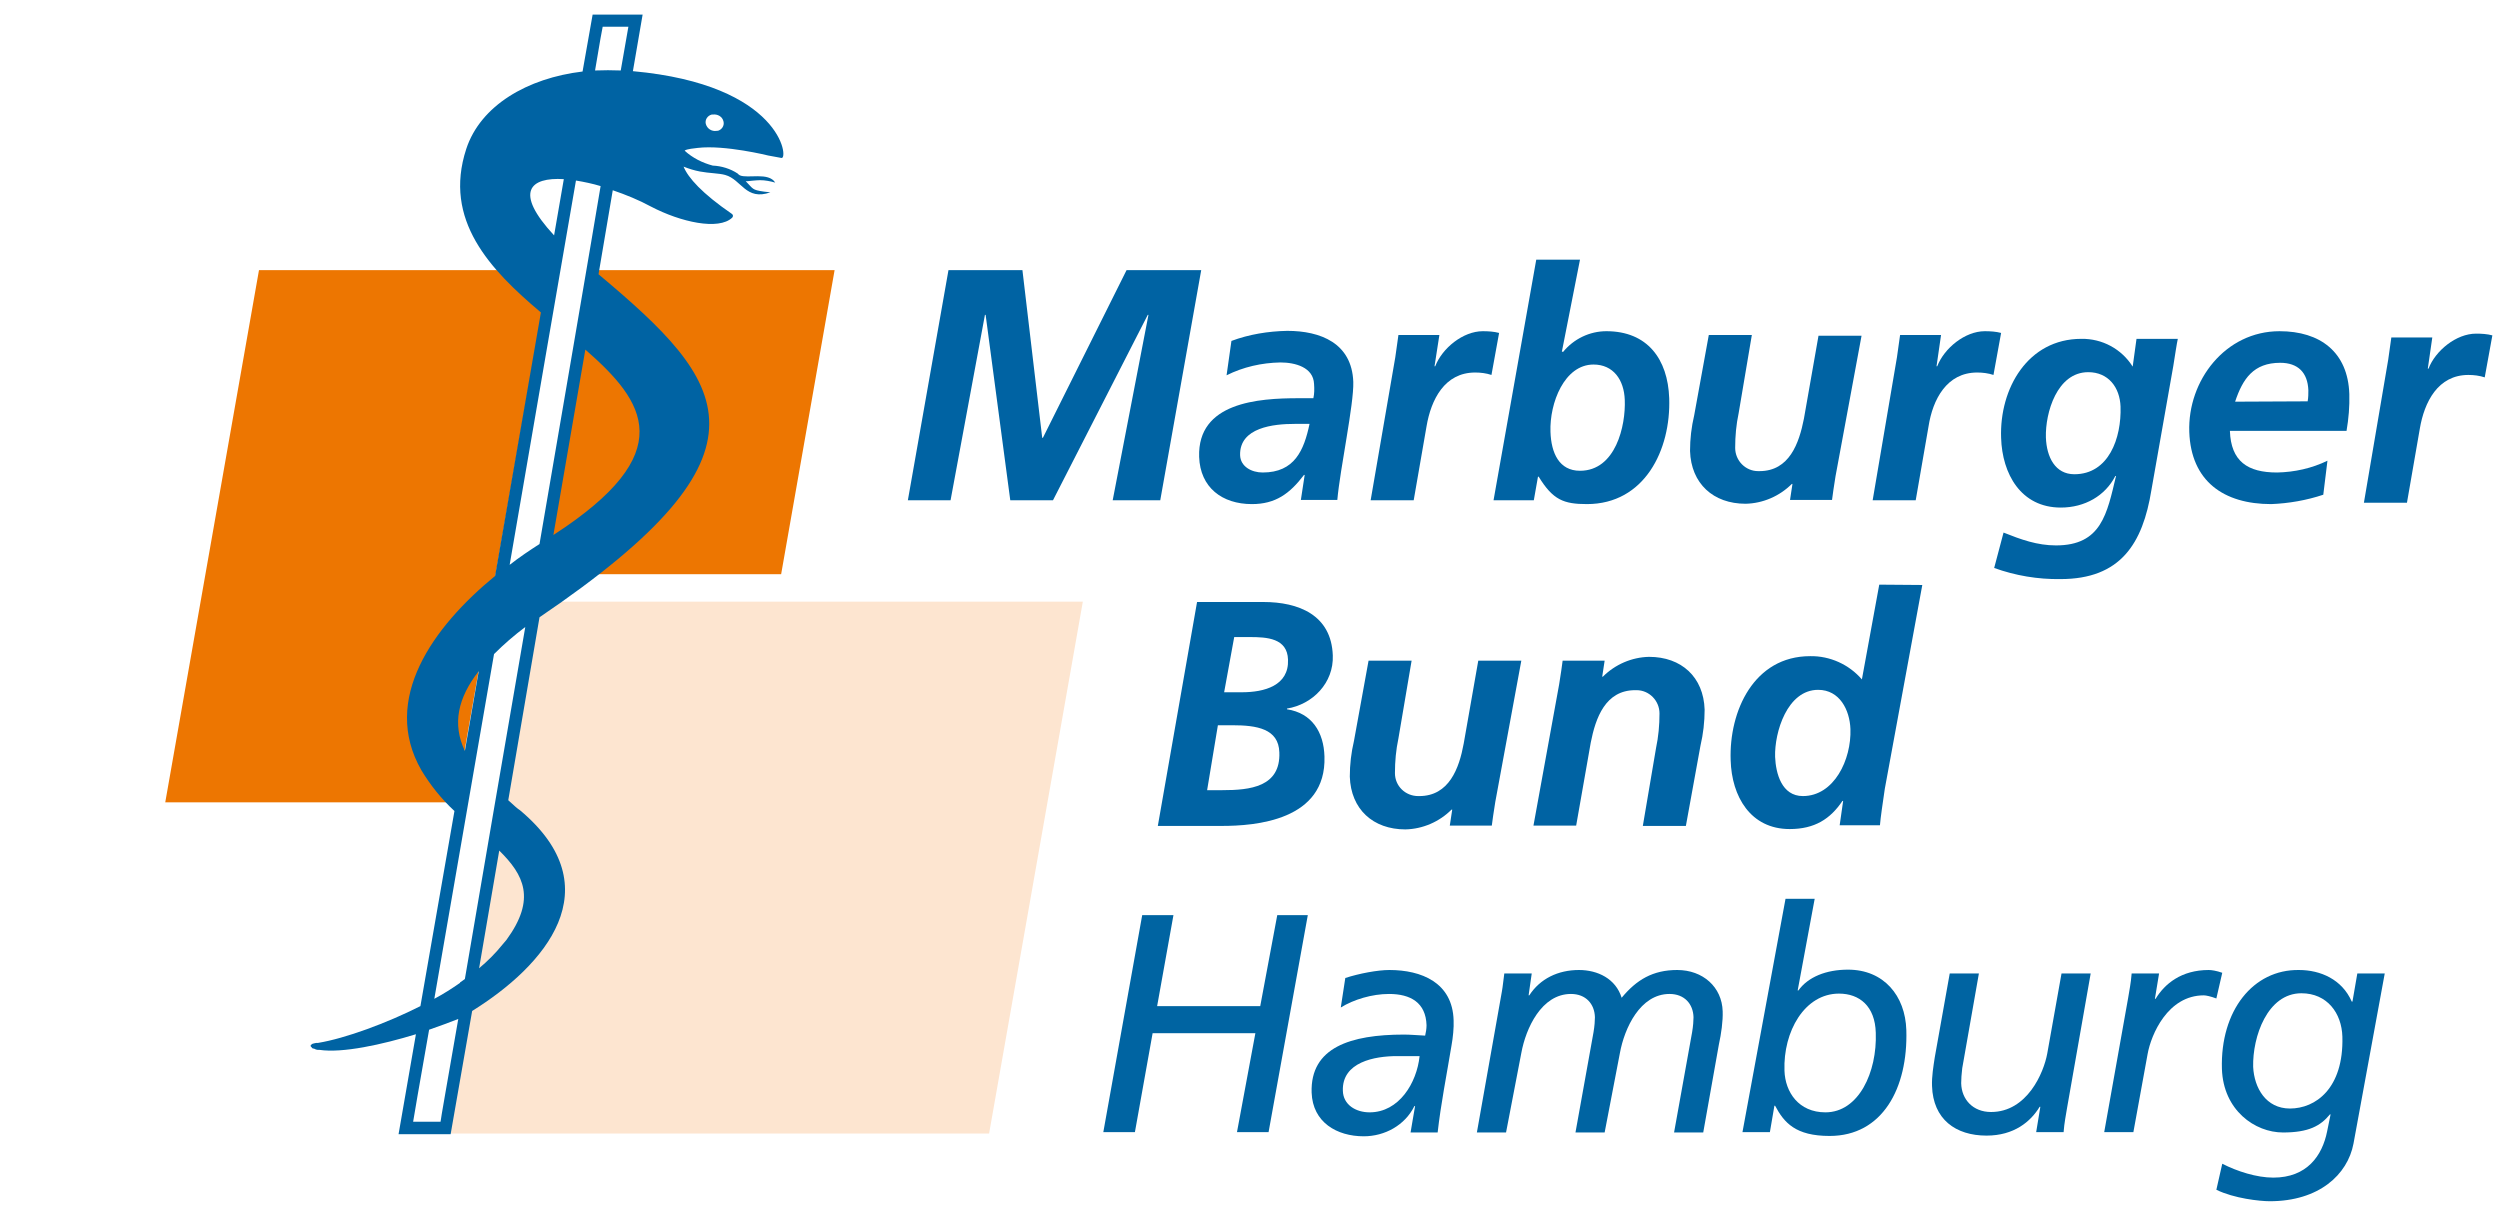
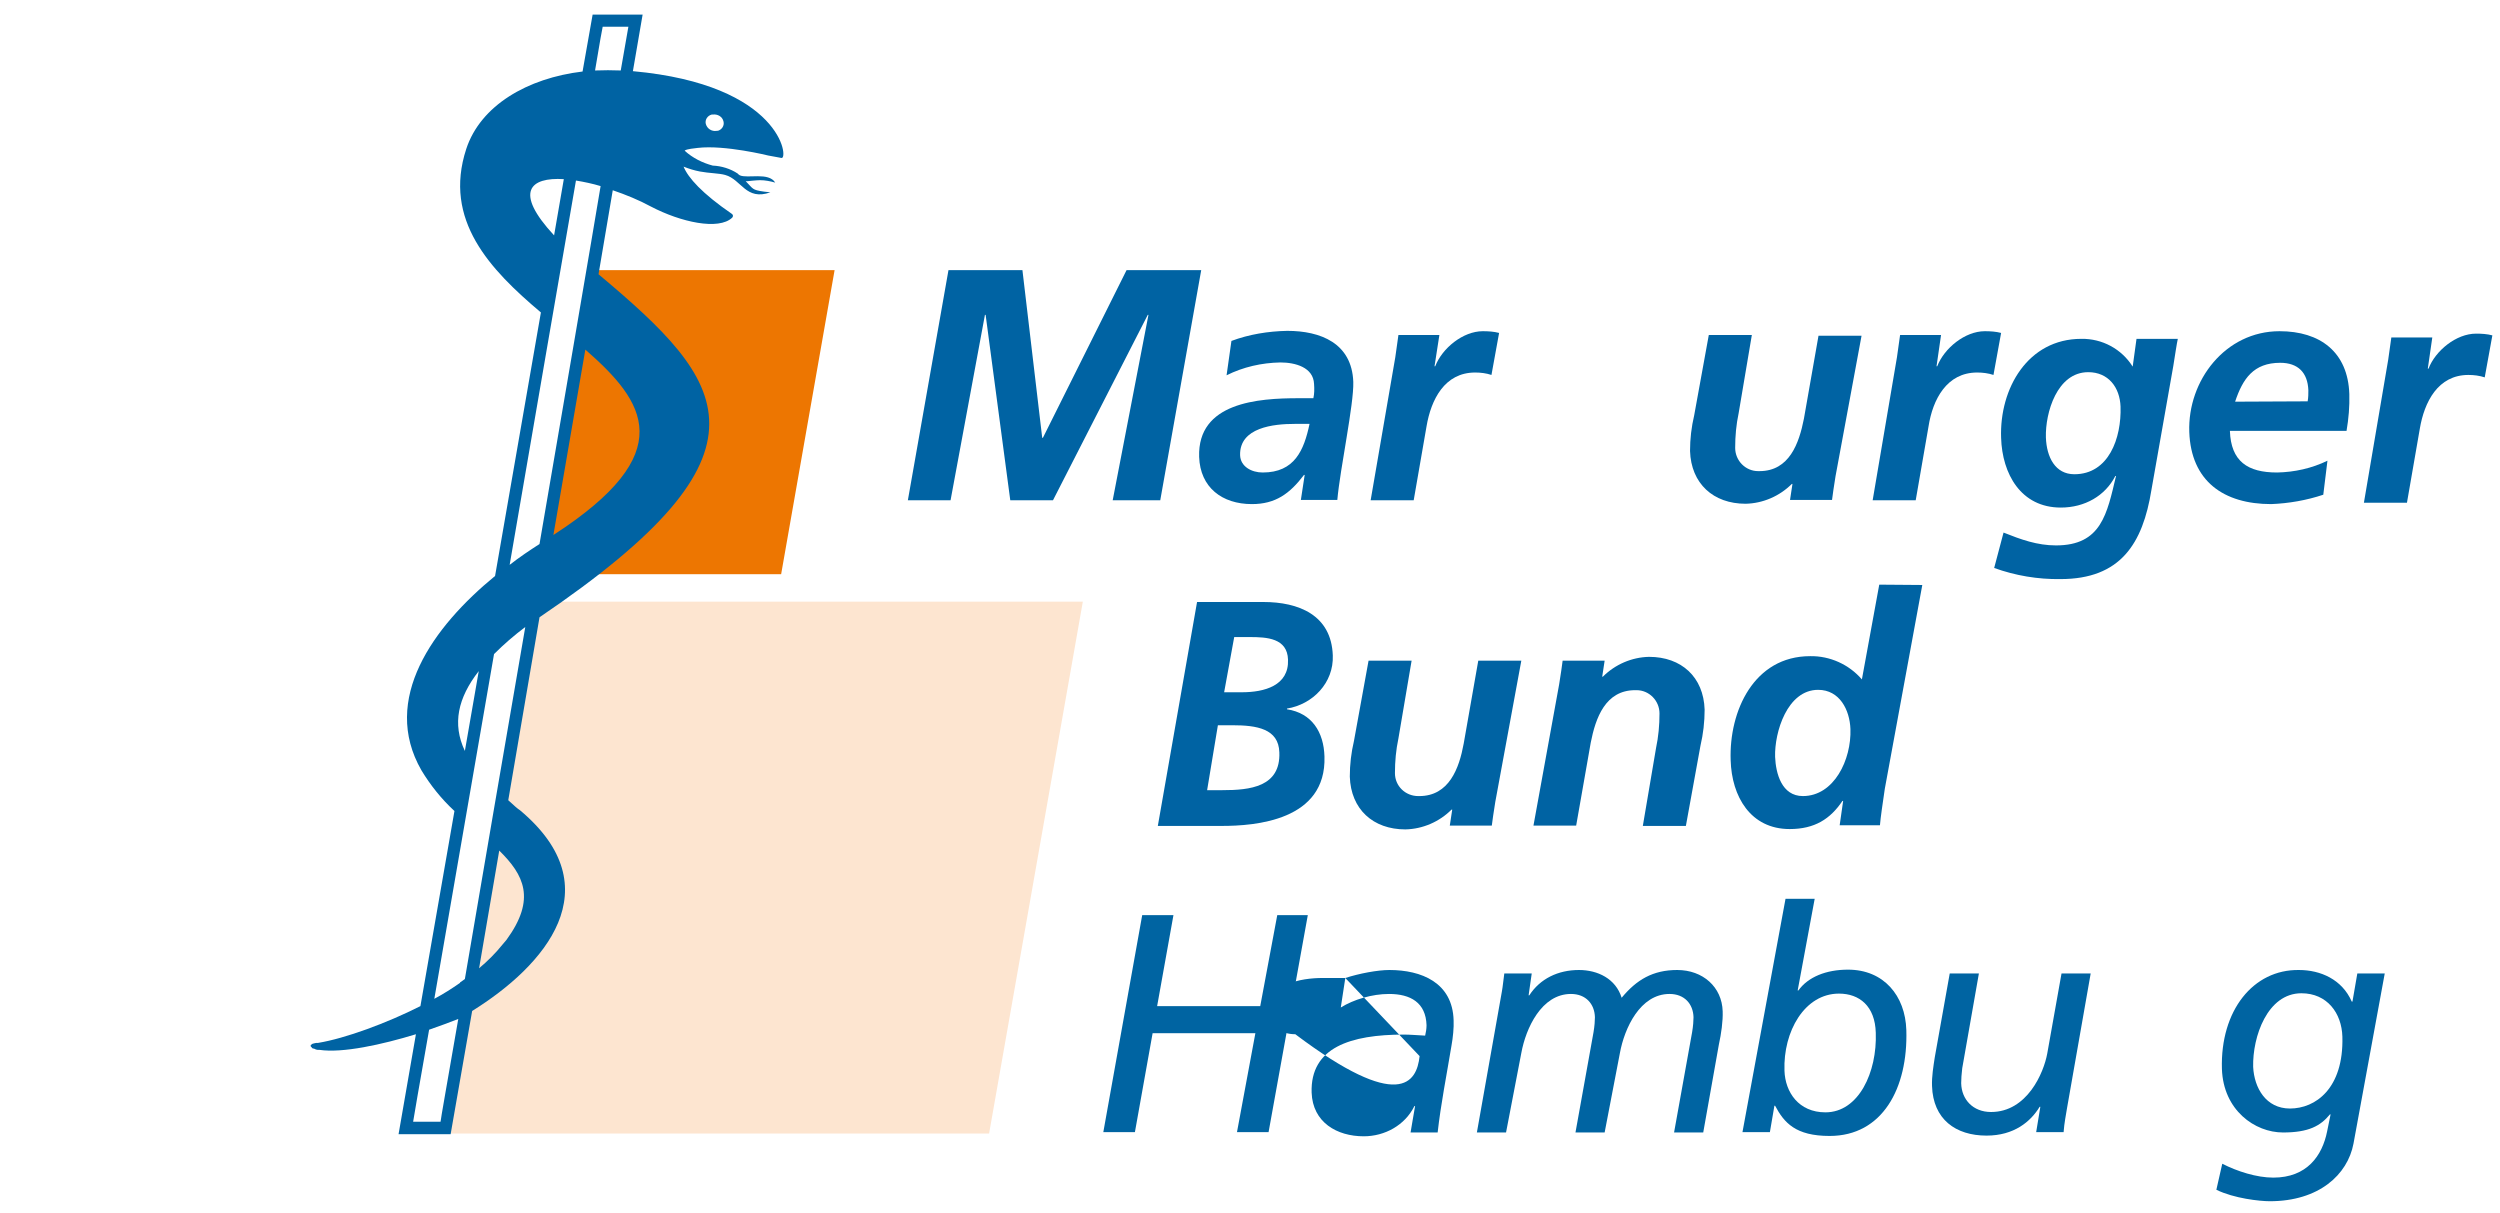
<svg xmlns="http://www.w3.org/2000/svg" version="1.1" id="Hamburg" x="0px" y="0px" viewBox="0 0 720.1 349.4" style="enable-background:new 0 0 720.1 349.4;" xml:space="preserve">
  <style type="text/css">
	.st0{fill:#ED7601;}
	.st1{fill:#FDE5D0;}
	.st2{fill:#0063A3;}
	.st3{enable-background:new    ;}
	.st4{fill:#0064A2;}
</style>
  <g>
-     <polygon class="st0" points="47.6,231.1 131.2,231.1 158.2,77.8 74.6,77.8  " />
    <polygon class="st1" points="127.1,326.5 284.9,326.5 311.9,173.3 154.1,173.3  " />
    <polygon class="st0" points="154.8,165.4 225,165.4 240.4,77.8 170.2,77.8  " />
    <polygon class="st2" points="320.5,144.1 330.8,90.7 330.6,90.7 303.3,144.1 291,144.1 283.9,90.7 283.7,90.7 273.8,144.1    261.5,144.1 273.2,77.8 294.5,77.8 300.2,126.1 300.4,126.1 324.5,77.8 346,77.8 334.2,144.1  " />
    <path class="st2" d="M363.7,136.1c9.2,0,11.9-6.4,13.5-14h-4.3c-6,0-15.9,1-15.7,9C357.3,134.4,360.5,136.1,363.7,136.1    M375.8,136.8h-0.2c-4.1,5.4-8.2,8.4-15,8.4c-8.6,0-14.9-4.8-15.2-13.6c-0.5-15.7,17-16.9,28.6-16.9h4.3c0.3-1.3,0.3-2.7,0.2-4.1   c-0.2-4.8-5.4-6.2-9.7-6.2c-5.4,0.1-10.7,1.3-15.5,3.7l1.4-9.9c5.1-1.9,10.6-2.8,16.1-2.9c9.5,0,18.6,3.5,19,14.7   c0.2,6.4-3.8,25-4.6,34h-10.5L375.8,136.8z" />
    <path class="st2" d="M401.9,102.9c0.3-2,0.6-4.2,0.9-6.4h11.8l-1.4,9h0.2c2-5.2,8-10.1,13.7-10.1c1.6,0,3.2,0.1,4.7,0.5l-2.2,12.1   c-1.5-0.5-3.1-0.7-4.7-0.7c-8.8,0-12.7,7.8-14,15.5l-3.7,21.3h-12.4L401.9,102.9z" />
-     <path class="st2" d="M468,115.2c-0.2-5.8-3.3-10.2-9-10.2c-8.4,0-12.7,11.1-12.4,19.4c0.2,6.1,2.5,11.2,8.5,11.2   C465.4,135.6,468.3,122.6,468,115.2 M442.5,74.8h12.6l-5.2,26.4v0.2l0.2-0.2H450l0.2,0.2c3.1-3.8,7.7-6,12.5-6   c11.8,0,17.7,8,18.1,19.3c0.5,14.9-7.1,30.5-23.7,30.5c-6.7,0-9.8-1.2-13.9-7.9H443l-1.2,6.8h-11.6L442.5,74.8z" />
    <path class="st2" d="M528.7,137.2c-0.5,2.9-0.8,5.4-1,6.8h-12.1l0.7-4.6h-0.2c-3.5,3.5-8.3,5.6-13.3,5.7c-9.3,0-15.7-5.8-16-15.2   c0-3.5,0.4-6.9,1.2-10.3l4.2-23.1h12.4l-3.8,22.5c-0.7,3.3-1,6.6-1,10c0,3.7,3,6.7,6.6,6.7c0.1,0,0.2,0,0.4,0   c8.6,0,11.4-8,12.8-15.1l4.2-23.9h12.4L528.7,137.2z" />
    <path class="st2" d="M546.4,102.9c0.3-2,0.6-4.2,0.9-6.4h11.8l-1.3,9h0.2c2-5.2,8-10.1,13.7-10.1c1.6,0,3.2,0.1,4.7,0.5l-2.2,12.1   c-1.5-0.5-3.1-0.7-4.7-0.7c-8.8,0-12.8,7.8-14,15.5l-3.7,21.3h-12.4L546.4,102.9z" />
    <path class="st2" d="M601.5,107.2c-9,0-12.4,11.7-12.2,18.8c0.2,5.7,2.7,10.6,8.2,10.6c9.9,0,13.6-10.4,13.3-19.5   C610.6,111.6,607.3,107.2,601.5,107.2 M577.1,153.4c5,2,9.7,3.7,15.1,3.7c13.1,0,14.7-9.1,17.3-20h-0.2c-2.9,5.7-8.8,9.1-15.7,9.1   c-11.5,0-16.9-9.7-17.2-20.1c-0.5-14.2,7.7-28.5,23.1-28.5c6-0.1,11.6,2.9,14.8,8l1.1-8h11.9c-0.3,1.3-0.8,4.7-1.3,7.8l-6.3,35.7   c-2.5,15.5-8.9,25.7-26.2,25.7c-6.5,0.1-13-1-19.1-3.2L577.1,153.4z" />
    <path class="st2" d="M664.7,115.6c0.2-1.1,0.2-2.2,0.2-3.2c-0.2-5.1-3-7.9-8.1-7.9c-7.7,0-10.8,4.6-13,11.2L664.7,115.6   L664.7,115.6z M642.3,124.1c0.3,8.8,5.1,12,13.6,12c5-0.1,10-1.2,14.5-3.4l-1.2,9.8c-4.8,1.6-9.9,2.5-15,2.7   c-13.7,0-23.1-6.6-23.6-20.8c-0.5-14.8,10.4-29,26-29c11.7,0,19.7,6,20.1,18.1c0.1,3.6-0.2,7.1-0.8,10.6L642.3,124.1z" />
    <path class="st2" d="M687.9,103.6c0.3-2,0.6-4.2,0.9-6.4h11.8l-1.3,9h0.2c2-5.2,8-10.1,13.7-10.1c1.6,0,3.2,0.1,4.7,0.5l-2.2,12.1   c-1.5-0.5-3.1-0.7-4.7-0.7c-8.8,0-12.7,7.8-14,15.5l-3.7,21.3h-12.4L687.9,103.6z" />
    <path class="st2" d="M352.6,199.4h5.1c6.5,0,13.6-1.9,13.3-9.4c-0.2-6.2-6.1-6.5-11-6.5h-4.5L352.6,199.4z M347.7,227.6h4.4   c7.9,0,16.8-0.9,16.4-10.9c-0.2-6.8-6.5-7.8-13.5-7.8h-4.2L347.7,227.6z M344.8,173.4h19.1c10.1,0,19.6,3.7,20,15.4   c0.3,7.9-5.8,14.1-13.2,15.3v0.2c7.2,1.1,10.6,6.6,10.8,13.6c0.6,18.5-20,20-29.6,20h-18.4L344.8,173.4z" />
    <path class="st2" d="M430.7,231c-0.5,2.9-0.8,5.4-1,6.8h-12.1l0.7-4.6h-0.2c-3.5,3.5-8.3,5.6-13.3,5.7c-9.3,0-15.7-5.8-16-15.2   c0-3.5,0.4-6.9,1.2-10.3l4.2-23.1h12.4l-3.8,22.4c-0.7,3.3-1,6.6-1,10c0,3.7,3,6.6,6.7,6.6c0.1,0,0.2,0,0.3,0   c8.6,0,11.5-8,12.8-15.1l4.2-23.9h12.4L430.7,231z" />
    <path class="st2" d="M449.1,197.1c0.5-2.9,0.8-5.4,1-6.8h12.1l-0.7,4.6h0.2c3.5-3.5,8.3-5.6,13.3-5.7c9.3,0,15.7,5.8,16,15.2   c0,3.5-0.4,7-1.2,10.4l-4.2,23.1h-12.4l3.8-22.4c0.7-3.3,1-6.6,1-10c0-3.7-3-6.7-6.6-6.7c-0.1,0-0.2,0-0.4,0   c-8.6,0-11.4,8-12.8,15.1l-4.2,23.9h-12.3L449.1,197.1z" />
    <path class="st2" d="M511.3,218c0.2,4.8,1.9,11.3,8,11.3c9,0,14-10.5,13.7-19.3c-0.2-5.5-3.1-11.3-9.3-11.3   C514.8,198.7,511.1,210.9,511.3,218 M553.7,168.5l-10.8,58.7c-0.6,4.1-1.2,8.1-1.4,10.5h-11.6l1-7h-0.2c-3.5,5.2-8,8.1-15.2,8.1   c-11.3,0-16.7-9.4-17-19.8c-0.5-14.2,6.7-30,22.9-30c5.7-0.1,11.2,2.4,14.9,6.7l5-27.3L553.7,168.5z" />
    <path class="st2" d="M182.3,20.5l2.8-16.3h-14.4l-2.9,16.4c-15.9,1.9-29.4,9.8-33.5,22.3c-6.7,20.5,6.8,34.7,21.5,47.1l-13.2,75.9   c-17.8,14.6-33,35.5-21.2,56c2.6,4.3,5.8,8.3,9.5,11.7l-9.8,56.2c-9.7,4.9-21.6,9.3-29.5,10.6h-0.5l-0.5,0.1l-0.4,0.1l-0.3,0.1   l-0.2,0.2l-0.2,0.1v0.4l0.1,0.1l0.2,0.2l0.1,0.2l0.3,0.1l0.4,0.1l0.4,0.2l0.5,0.1H92c6.6,1,18-1.5,27.8-4.5l-5,28.8h15l6.2-35.5   c20.9-13,40.5-35.4,13.8-57.8c-0.4-0.3-0.9-0.6-1.3-1l-2.1-1.9l9-52.7c70.6-47.8,54.1-67.7,17-98.8l4.1-24.2   c3.8,1.3,7.5,2.8,11,4.7c8.6,4.5,19.5,6.9,23.4,3.2c0.3-0.3,0.3-0.8,0-1l-0.1-0.1c-8.6-5.9-12.6-10.4-13.9-13.6   c1.5,0.6,3.1,1.1,4.7,1.4c2.6,0.5,5.6,0.5,7.3,1c4.7,1.3,5.9,7.5,13,5l-1.8-0.2c-3.6-0.5-3.1-0.8-5.3-3c0.1,0,0.3,0,0.4,0   c0,0,2.7-0.3,3.7-0.3c1.5,0,3,0.3,4.4,0.7c-1.9-3.1-8-1.1-10.2-2.1c-0.1-0.1-0.5-0.3-0.6-0.5c-2.1-1.4-4.7-2.2-7.2-2.3   c-3-0.8-5.8-2.2-8.1-4.3c0.5-0.5,3.1-0.7,3.8-0.8c7.8-0.9,20.3,2.2,20.3,2.2l3.8,0.7C227.2,45.9,225.2,24.4,182.3,20.5z    M162.4,51.6l-2.8,16.2C147.9,55.2,152.7,51,162.4,51.6z M137.9,193.3l-4,23C130.2,208.5,131.9,201,137.9,193.3z M126.9,323.1H119   c0.1-0.7,1.8-10.7,4.6-26.5c3.2-1.1,6.1-2.2,8.4-3.1C128.9,311.4,126.9,322.6,126.9,323.1L126.9,323.1z M145.9,270.7l-1.1,1.3   c-2,2.5-4.3,4.8-6.8,6.9l5.8-33.9C150.9,252,154.5,258.9,145.9,270.7L145.9,270.7z M133.9,282l-1.4,1v0.1c-2.4,1.7-4.8,3.2-7.4,4.6   c2.2-12.7,15.4-89,17.2-99.3c2.8-2.8,5.8-5.4,9-7.8C148.8,195.1,135.5,272.4,133.9,282L133.9,282z M159.4,154.1l9.2-53.4   C185.9,115.8,196,130.4,159.4,154.1L159.4,154.1z M155.4,156.7c-2.8,1.8-5.8,3.8-8.6,6c4-23.4,18.2-105.6,19.1-110.7   c2.4,0.4,4.8,0.9,7.1,1.6C171.9,60.5,158.8,136.9,155.4,156.7L155.4,156.7z M178.8,20.3c-2.5-0.1-4.9-0.1-7.4,0   c1.3-7.8,2.1-12.3,2.2-12.6h7.4C180.9,8.2,180.1,12.7,178.8,20.3L178.8,20.3z M206.4,37.7c-1.4,0.2-2.7-0.6-3.1-2   c-0.3-1.2,0.5-2.4,1.7-2.7c0.1,0,0.2,0,0.3,0c1.4-0.2,2.8,0.6,3.1,2c0.3,1.2-0.5,2.4-1.7,2.7C206.6,37.6,206.5,37.7,206.4,37.7   L206.4,37.7z" />
    <g class="st3">
      <path class="st4" d="M329,263.6h9l-4.7,26.2H363l4.9-26.2h8.8l-11.3,62.5h-9.1l5.3-28.5H332l-5.1,28.5h-9.1L329,263.6z" />
    </g>
    <g class="st3">
-       <path class="st4" d="M387.5,281.7c4-1.3,9.3-2.3,12.7-2.3c9.2,0,18.2,3.6,18.5,14.5c0.1,2.1-0.2,5-0.6,7.2c-1.4,8.5-3.1,17-4,25.1    h-7.8c0.4-2.2,0.8-4.9,1.3-7.6h-0.2c-2.7,5.5-8.5,8.7-14.6,8.7c-7.7,0-14.7-4-15-12.6c-0.4-13,11.2-16.7,26.6-16.7    c1.8,0,4,0.2,6.1,0.3c0.2-0.9,0.4-1.9,0.4-3c-0.2-6.5-4.6-9-10.8-9c-4.9,0-10.2,1.6-13.9,3.9L387.5,281.7z M408.9,304.2h-6.5    c-6.4,0-15.9,1.7-15.6,10c0.1,4,3.7,6.2,7.7,6.2C403,320.4,408.1,311.9,408.9,304.2z" />
+       <path class="st4" d="M387.5,281.7c4-1.3,9.3-2.3,12.7-2.3c9.2,0,18.2,3.6,18.5,14.5c0.1,2.1-0.2,5-0.6,7.2c-1.4,8.5-3.1,17-4,25.1    h-7.8c0.4-2.2,0.8-4.9,1.3-7.6h-0.2c-2.7,5.5-8.5,8.7-14.6,8.7c-7.7,0-14.7-4-15-12.6c-0.4-13,11.2-16.7,26.6-16.7    c1.8,0,4,0.2,6.1,0.3c0.2-0.9,0.4-1.9,0.4-3c-0.2-6.5-4.6-9-10.8-9c-4.9,0-10.2,1.6-13.9,3.9L387.5,281.7z h-6.5    c-6.4,0-15.9,1.7-15.6,10c0.1,4,3.7,6.2,7.7,6.2C403,320.4,408.1,311.9,408.9,304.2z" />
    </g>
    <g class="st3">
      <path class="st4" d="M432.6,285.6c0.3-1.6,0.4-3.2,0.7-5.2h7.9l-0.9,6.3h0.2c3.1-4.8,8.3-7.3,14.3-7.3c5.4,0,10.6,2.5,12.3,8    c4.3-5.2,9-8,16-8c7.4,0,12.9,4.9,13.1,11.9c0.1,2.8-0.4,6.4-1.1,9.6l-4.5,25.3h-8.4l5.2-28.9c0.3-1.8,0.4-3.3,0.4-4.3    c-0.1-3.8-2.6-6.7-6.9-6.7c-8.5,0-13,9.9-14.3,17l-4.4,22.9h-8.4l5.2-28.9c0.3-1.8,0.4-3.3,0.4-4.3c-0.1-3.8-2.6-6.7-6.9-6.7    c-8.5,0-13,9.9-14.3,17l-4.4,22.9h-8.4L432.6,285.6z" />
    </g>
    <g class="st3">
      <path class="st4" d="M514.3,258.9h8.4l-4.9,26.4h0.2c2.8-3.9,8-6,14.3-6c10.3,0,16.5,7.5,16.8,17.4c0.5,16.8-6.9,30.5-22.1,30.5    c-9.8,0-13.1-3.8-15.7-8.7h-0.2l-1.3,7.6h-7.9L514.3,258.9z M525.8,320.4c9.6,0,14.9-11.6,14.5-22.9c-0.2-7.7-4.7-11.3-10.6-11.3    c-9.9,0-16.1,10.9-15.7,22.2C514.2,314.6,518.1,320.4,525.8,320.4z" />
    </g>
    <g class="st3">
      <path class="st4" d="M595.4,319.1c-0.3,1.9-0.8,4.3-1,7h-7.9l1.2-7.3h-0.2c-2.6,4.3-7.4,8.3-15.3,8.3c-8.9,0-15.4-4.7-15.7-14.3    c-0.1-2.7,0.4-5.7,0.8-8.3l4.3-24.1h8.4l-4.8,27.3c-0.2,1.5-0.3,3.3-0.3,4.3c0.1,4.7,3.4,8.3,8.6,8.3c10.4,0,15.2-11.3,16.2-16.9    l4.1-23h8.4L595.4,319.1z" />
    </g>
    <g class="st3">
-       <path class="st4" d="M613,287.4c0.3-1.9,0.8-4.3,1-7h7.9l-1.2,7.3h0.2c2.6-4.3,7.4-8.3,15.3-8.3c0.8,0,2.2,0.2,3.9,0.8l-1.7,7.4    c-1.6-0.6-3-0.9-3.6-0.9c-10.4,0-15.2,11.3-16.2,16.9l-4.1,22.5h-8.4L613,287.4z" />
-     </g>
+       </g>
    <g class="st3">
      <path class="st4" d="M686.9,280.4l-9,49c-1.7,9-10,16.6-24.1,16.6c-2.9,0-10.3-0.8-15.4-3.3l1.7-7.5c4.3,2.2,9.9,4,14.7,4    c9.7,0,14.1-6.3,15.5-13.3l1-4.9h-0.2c-2.7,3.3-6.1,5.2-13.5,5.2c-8.1,0-17.2-6.4-17.6-18.3c-0.5-16.8,9-28.7,22.2-28.5    c6.2,0,12.4,2.7,15.2,9.1h0.2l1.4-8.1L686.9,280.4L686.9,280.4z M659.6,319.3c7.3,0,15.5-5.7,15.1-20.7    c-0.2-6.8-4.4-12.5-11.8-12.5c-9.8,0-14.1,12.5-13.9,21.2C649.3,313.4,652.7,319.3,659.6,319.3z" />
    </g>
  </g>
</svg>